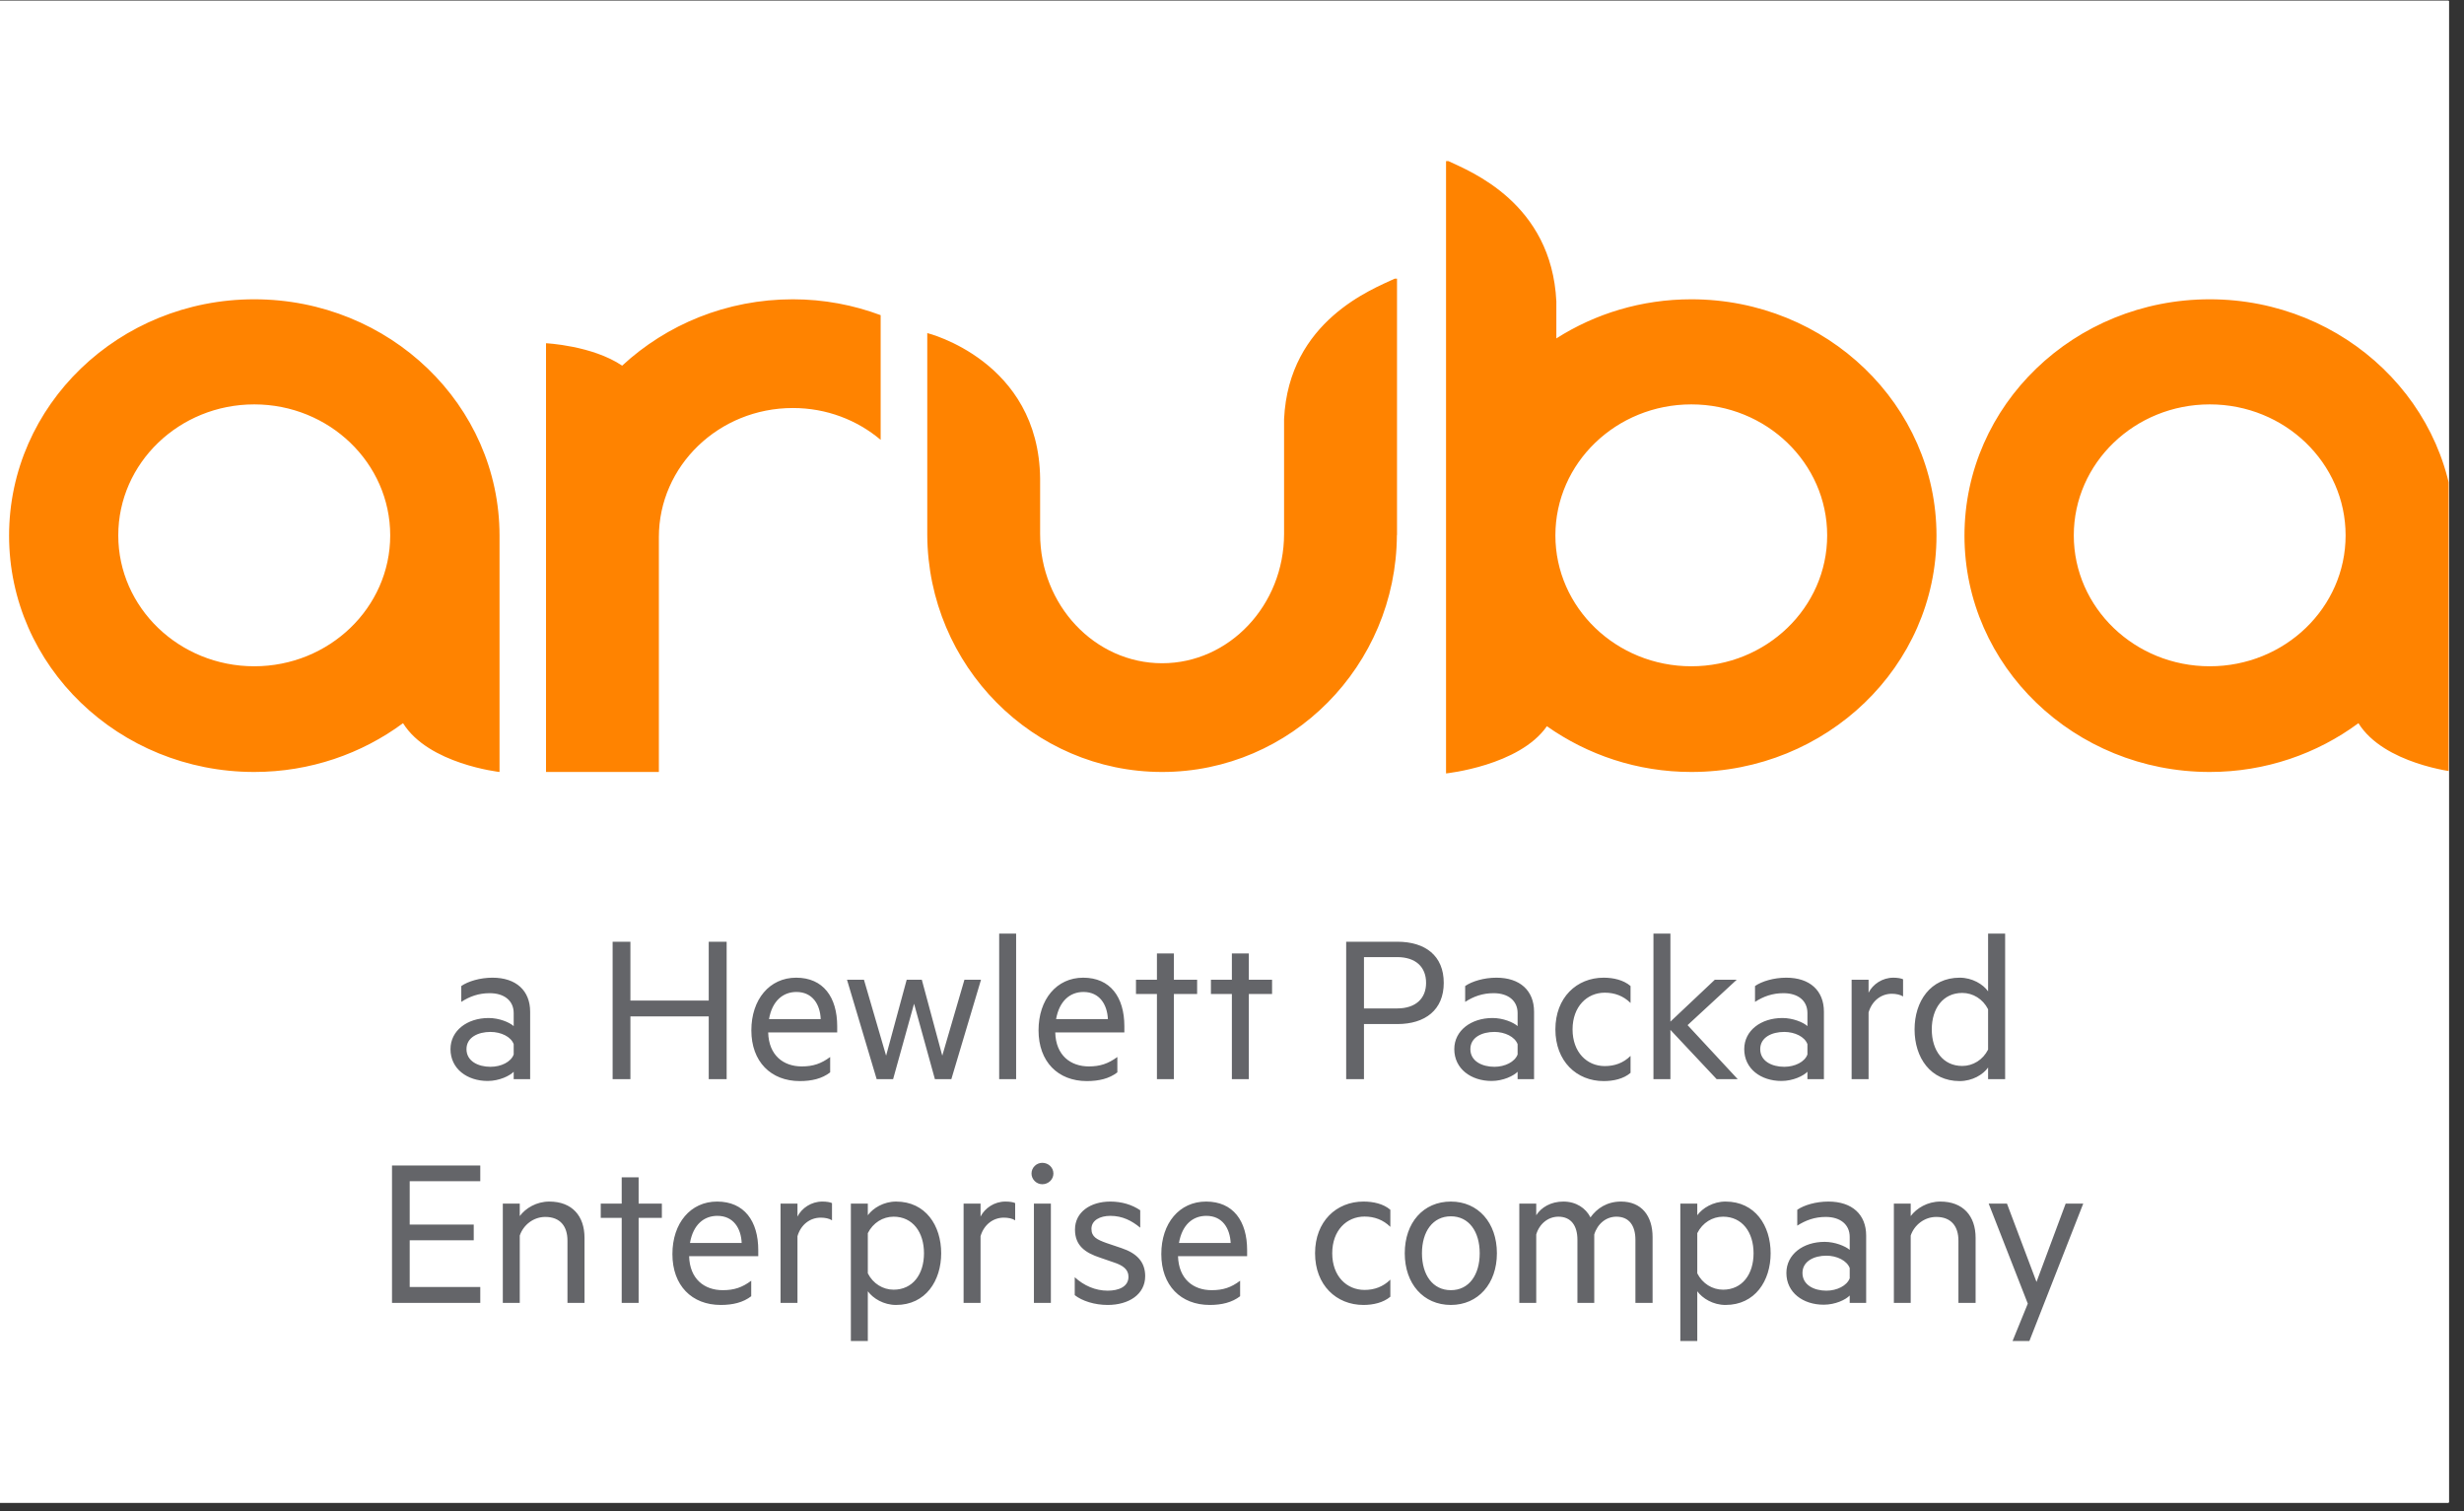
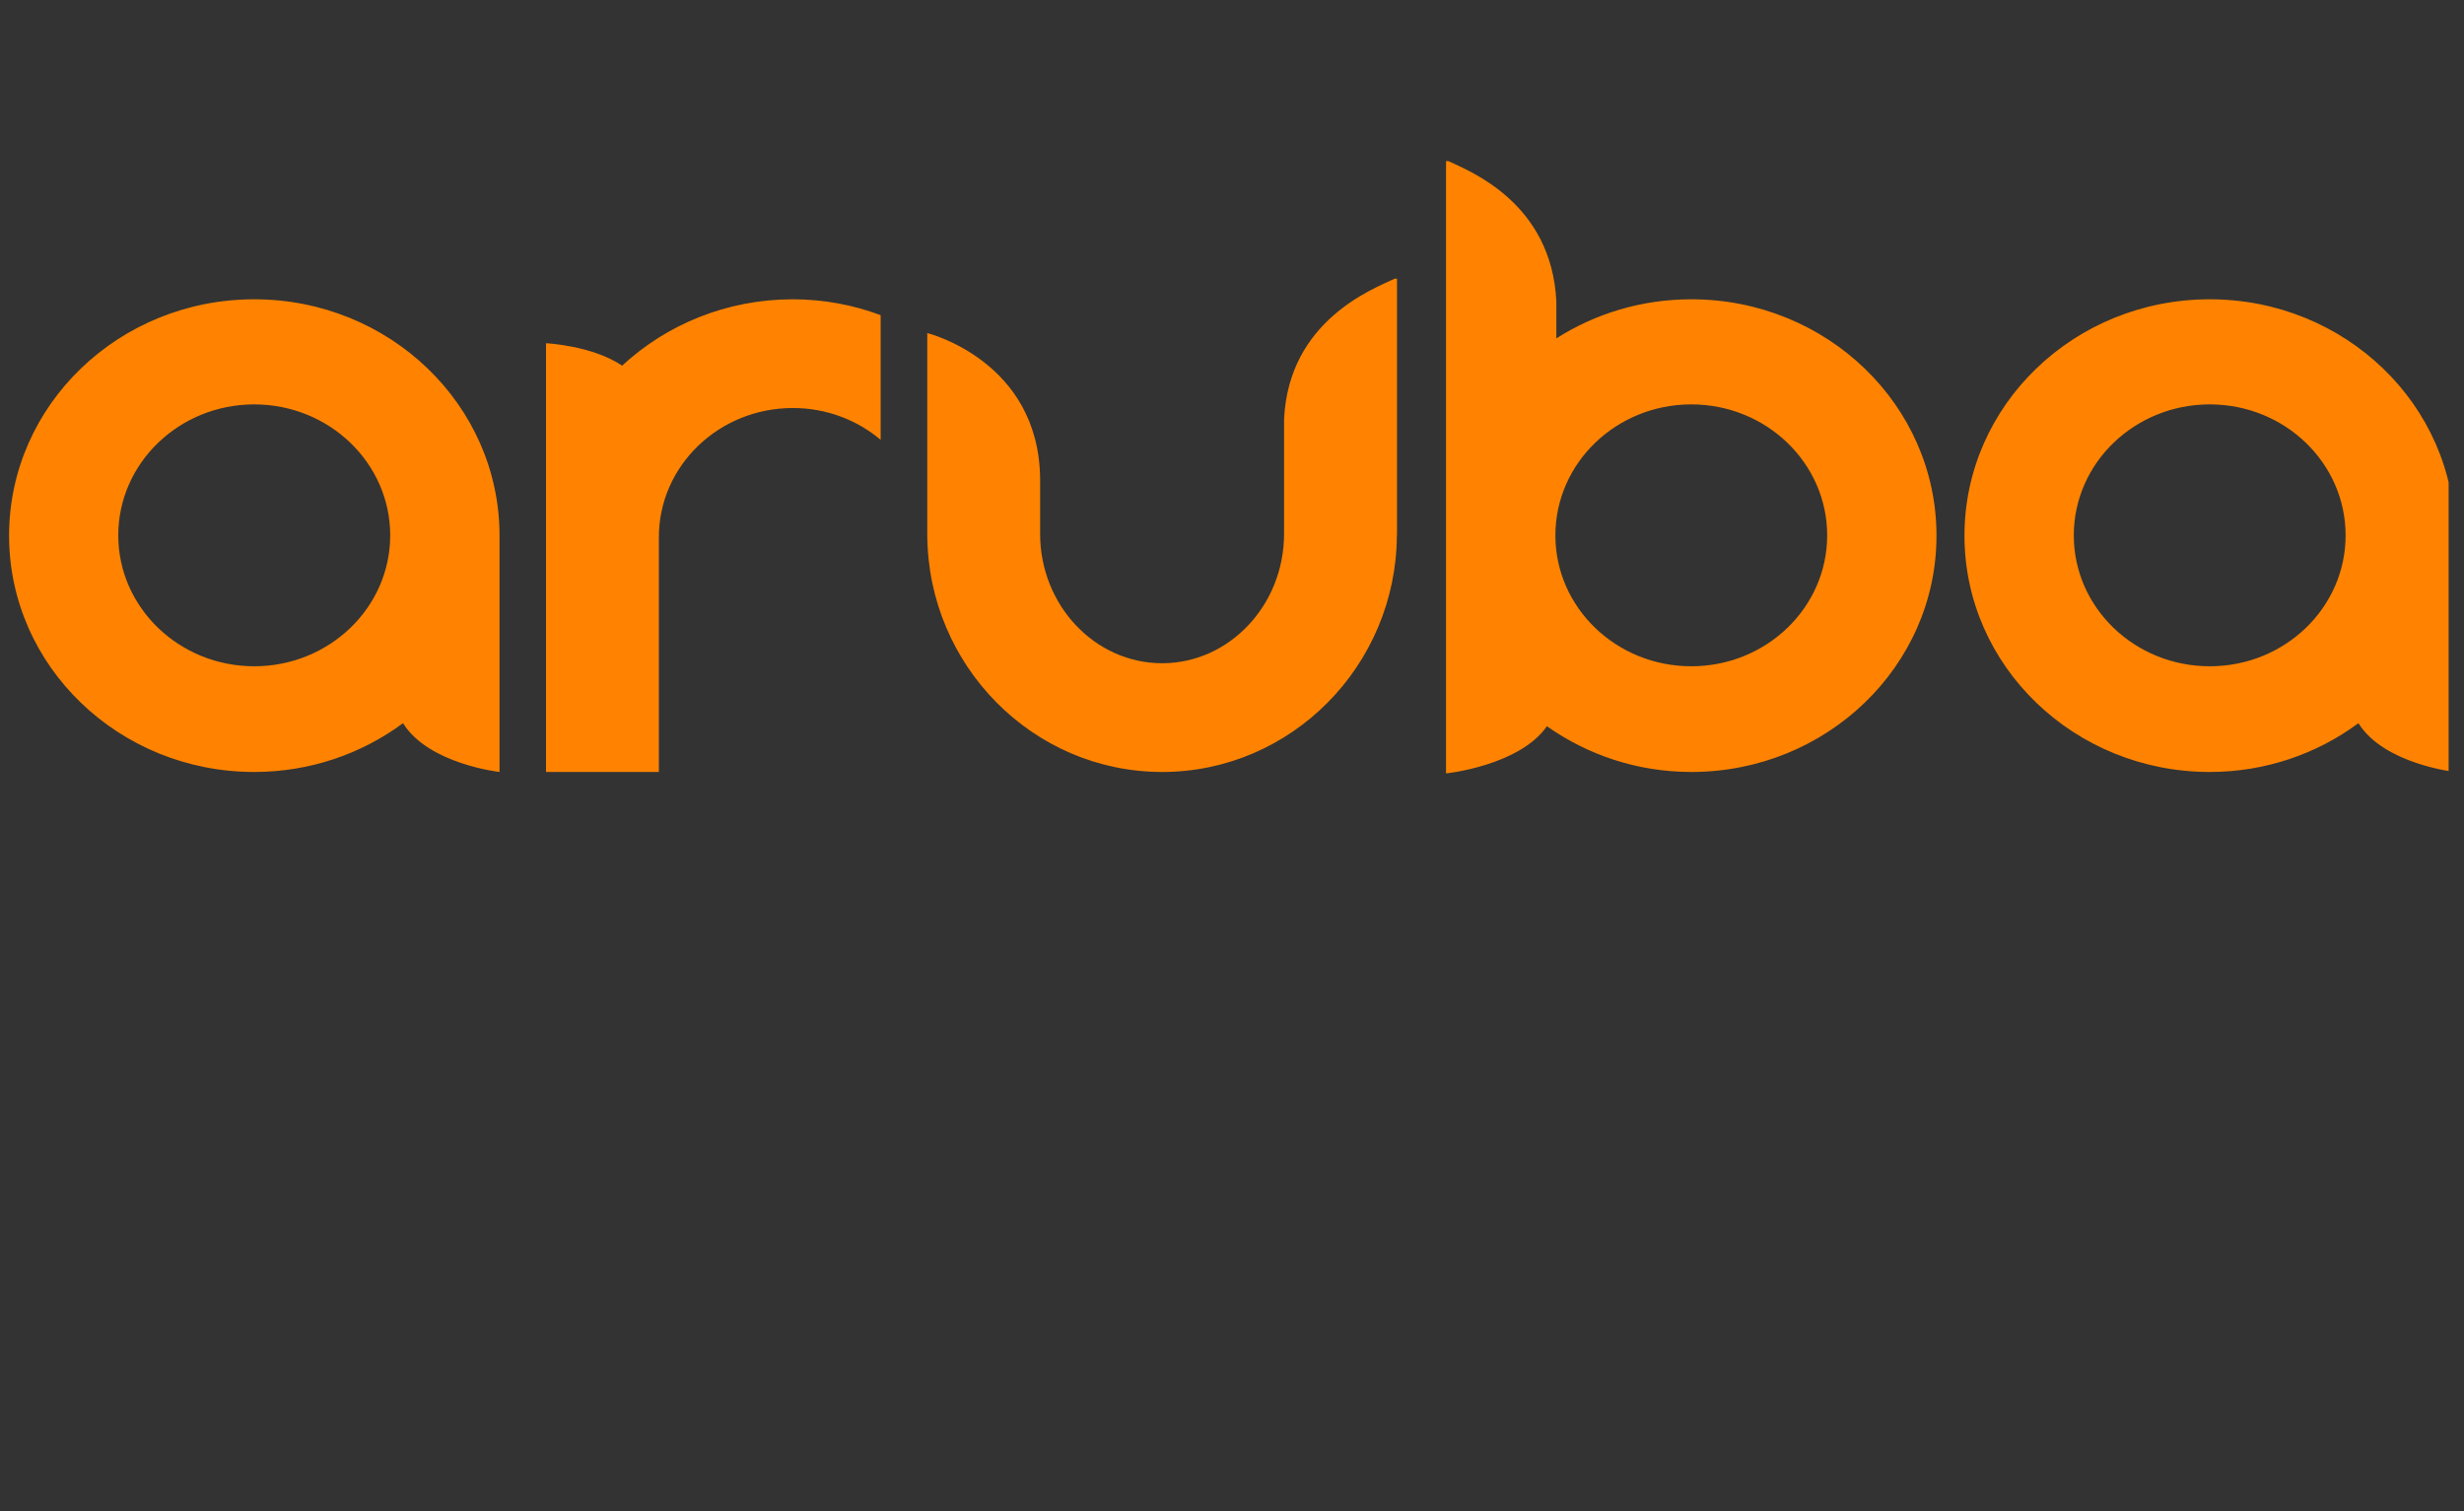
<svg xmlns="http://www.w3.org/2000/svg" width="106" zoomAndPan="magnify" viewBox="0 0 79.5 48.75" height="65" preserveAspectRatio="xMidYMid meet" version="1.0">
  <rect x="0" y="0" width="79.5" height="48.75" fill="#333333" stroke="none" />
  <defs>
    <clipPath id="id1">
-       <path d="M 0 0.027 L 79.004 0.027 L 79.004 48.473 L 0 48.473 Z M 0 0.027 " clip-rule="nonzero" />
-     </clipPath>
+       </clipPath>
    <clipPath id="id2">
      <path d="M 12 30 L 68 30 L 68 43.355 L 12 43.355 Z M 12 30 " clip-rule="nonzero" />
    </clipPath>
    <clipPath id="id3">
      <path d="M 0 5.105 L 79.004 5.105 L 79.004 25 L 0 25 Z M 0 5.105 " clip-rule="nonzero" />
    </clipPath>
  </defs>
  <g clip-path="url(#id1)">
    <path fill="#ffffff" d="M 0 0.027 L 79.5 0.027 L 79.5 56.277 L 0 56.277 Z M 0 0.027 " fill-opacity="1" fill-rule="nonzero" />
    <path fill="#ffffff" d="M 0 0.027 L 79.5 0.027 L 79.5 48.777 L 0 48.777 Z M 0 0.027 " fill-opacity="1" fill-rule="nonzero" />
    <path fill="#ffffff" d="M 0 0.027 L 79.5 0.027 L 79.5 48.777 L 0 48.777 Z M 0 0.027 " fill-opacity="1" fill-rule="nonzero" />
    <path fill="#ffffff" d="M 0 0.027 L 79.5 0.027 L 79.5 48.777 L 0 48.777 Z M 0 0.027 " fill-opacity="1" fill-rule="nonzero" />
  </g>
  <g clip-path="url(#id2)">
-     <path fill="#646569" d="M 16.574 32.684 C 16.574 32.289 16.273 32.043 15.801 32.043 C 15.445 32.043 15.152 32.148 14.883 32.324 L 14.883 31.812 C 15.102 31.66 15.488 31.543 15.891 31.543 C 16.652 31.543 17.105 31.961 17.105 32.641 L 17.105 34.816 L 16.574 34.816 L 16.574 34.578 C 16.449 34.707 16.113 34.875 15.734 34.875 C 15.074 34.875 14.535 34.484 14.535 33.848 C 14.535 33.25 15.074 32.844 15.766 32.844 C 16.102 32.844 16.434 32.98 16.574 33.105 Z M 16.574 33.688 C 16.488 33.449 16.168 33.293 15.824 33.293 C 15.43 33.293 15.051 33.465 15.051 33.848 C 15.051 34.238 15.43 34.418 15.824 34.418 C 16.168 34.418 16.488 34.262 16.574 34.02 Z M 23.445 30.383 L 23.445 34.816 L 22.867 34.816 L 22.867 32.793 L 20.34 32.793 L 20.34 34.816 L 19.766 34.816 L 19.766 30.383 L 20.34 30.383 L 20.34 32.281 L 22.867 32.281 L 22.867 30.383 Z M 24.785 33.309 C 24.805 34.051 25.277 34.406 25.871 34.406 C 26.234 34.406 26.496 34.316 26.785 34.102 L 26.785 34.598 C 26.523 34.801 26.191 34.879 25.805 34.879 C 24.871 34.879 24.242 34.25 24.242 33.242 C 24.242 32.246 24.828 31.543 25.688 31.543 C 26.562 31.543 27.012 32.172 27.012 33.109 L 27.012 33.309 Z M 24.812 32.879 L 26.48 32.879 C 26.461 32.41 26.219 32.004 25.695 32.004 C 25.266 32.004 24.914 32.289 24.812 32.879 Z M 30.402 34.059 L 31.117 31.609 L 31.652 31.609 L 30.695 34.816 L 30.164 34.816 L 29.492 32.383 L 28.816 34.816 L 28.285 34.816 L 27.328 31.609 L 27.875 31.609 L 28.59 34.059 L 29.254 31.609 L 29.742 31.609 Z M 32.785 34.816 L 32.238 34.816 L 32.238 30.121 L 32.785 30.121 Z M 34.047 33.309 C 34.066 34.051 34.543 34.406 35.133 34.406 C 35.496 34.406 35.758 34.316 36.051 34.102 L 36.051 34.598 C 35.789 34.801 35.453 34.879 35.066 34.879 C 34.133 34.879 33.508 34.25 33.508 33.242 C 33.508 32.246 34.09 31.543 34.949 31.543 C 35.824 31.543 36.277 32.172 36.277 33.109 L 36.277 33.309 Z M 34.074 32.879 L 35.746 32.879 C 35.723 32.41 35.48 32.004 34.957 32.004 C 34.527 32.004 34.18 32.289 34.074 32.879 Z M 37.875 34.816 L 37.328 34.816 L 37.328 32.07 L 36.652 32.07 L 36.652 31.609 L 37.328 31.609 L 37.328 30.762 L 37.875 30.762 L 37.875 31.609 L 38.625 31.609 L 38.625 32.07 L 37.875 32.07 Z M 40.293 34.816 L 39.746 34.816 L 39.746 32.07 L 39.07 32.07 L 39.07 31.609 L 39.746 31.609 L 39.746 30.762 L 40.293 30.762 L 40.293 31.609 L 41.043 31.609 L 41.043 32.07 L 40.293 32.07 Z M 44.008 33.039 L 44.008 34.816 L 43.434 34.816 L 43.434 30.383 L 45.086 30.383 C 45.988 30.383 46.582 30.836 46.582 31.711 C 46.582 32.578 45.988 33.039 45.086 33.039 Z M 45.078 30.879 L 44.008 30.879 L 44.008 32.535 L 45.078 32.535 C 45.684 32.535 46.012 32.207 46.012 31.711 C 46.012 31.203 45.684 30.879 45.078 30.879 Z M 48.965 32.684 C 48.965 32.289 48.664 32.043 48.191 32.043 C 47.836 32.043 47.543 32.148 47.273 32.324 L 47.273 31.812 C 47.492 31.66 47.879 31.543 48.281 31.543 C 49.043 31.543 49.496 31.961 49.496 32.641 L 49.496 34.816 L 48.965 34.816 L 48.965 34.578 C 48.84 34.707 48.504 34.875 48.125 34.875 C 47.465 34.875 46.922 34.484 46.922 33.848 C 46.922 33.25 47.465 32.844 48.156 32.844 C 48.492 32.844 48.824 32.98 48.965 33.105 Z M 48.965 33.688 C 48.875 33.449 48.555 33.293 48.215 33.293 C 47.82 33.293 47.441 33.465 47.441 33.848 C 47.441 34.238 47.82 34.418 48.215 34.418 C 48.555 34.418 48.875 34.262 48.965 34.02 Z M 51.742 31.543 C 52.055 31.543 52.383 31.617 52.609 31.812 L 52.609 32.359 C 52.375 32.129 52.094 32.027 51.777 32.027 C 51.203 32.027 50.738 32.477 50.738 33.211 C 50.738 33.949 51.203 34.395 51.777 34.395 C 52.094 34.395 52.375 34.297 52.609 34.066 L 52.609 34.613 C 52.383 34.809 52.055 34.879 51.742 34.879 C 50.867 34.879 50.184 34.238 50.184 33.211 C 50.184 32.188 50.867 31.543 51.742 31.543 Z M 56.066 34.816 L 55.387 34.816 L 53.895 33.227 L 53.895 34.816 L 53.348 34.816 L 53.348 30.121 L 53.895 30.121 L 53.895 32.961 L 55.328 31.609 L 56.035 31.609 L 54.449 33.074 Z M 58.316 32.684 C 58.316 32.289 58.02 32.043 57.543 32.043 C 57.188 32.043 56.895 32.148 56.625 32.324 L 56.625 31.812 C 56.844 31.66 57.23 31.543 57.633 31.543 C 58.395 31.543 58.848 31.961 58.848 32.641 L 58.848 34.816 L 58.316 34.816 L 58.316 34.578 C 58.191 34.707 57.859 34.875 57.477 34.875 C 56.816 34.875 56.277 34.484 56.277 33.848 C 56.277 33.25 56.816 32.844 57.508 32.844 C 57.844 32.844 58.18 32.98 58.316 33.105 Z M 58.316 33.688 C 58.23 33.449 57.91 33.293 57.566 33.293 C 57.172 33.293 56.793 33.465 56.793 33.848 C 56.793 34.238 57.172 34.418 57.566 34.418 C 57.91 34.418 58.23 34.262 58.316 34.02 Z M 61.402 32.148 C 61.316 32.094 61.18 32.062 61.039 32.062 C 60.695 32.062 60.398 32.289 60.289 32.664 L 60.289 34.816 L 59.742 34.816 L 59.742 31.609 L 60.289 31.609 L 60.289 32.027 C 60.426 31.754 60.734 31.543 61.09 31.543 C 61.227 31.543 61.344 31.566 61.402 31.594 Z M 64.145 34.441 C 63.984 34.672 63.633 34.879 63.23 34.879 C 62.285 34.879 61.773 34.121 61.773 33.211 C 61.773 32.309 62.285 31.543 63.23 31.543 C 63.633 31.543 63.984 31.754 64.145 31.984 L 64.145 30.121 L 64.695 30.121 L 64.695 34.816 L 64.145 34.816 Z M 64.145 32.562 C 63.977 32.23 63.656 32.035 63.312 32.035 C 62.691 32.035 62.328 32.535 62.328 33.211 C 62.328 33.891 62.691 34.391 63.312 34.391 C 63.656 34.391 63.977 34.195 64.145 33.863 Z M 15.496 37.602 L 15.496 38.109 L 13.219 38.109 L 13.219 39.508 L 15.285 39.508 L 15.285 40.016 L 13.219 40.016 L 13.219 41.523 L 15.496 41.523 L 15.496 42.035 L 12.648 42.035 L 12.648 37.602 Z M 16.223 38.832 L 16.77 38.832 L 16.77 39.234 C 16.957 38.98 17.309 38.766 17.723 38.766 C 18.461 38.766 18.859 39.234 18.859 39.934 L 18.859 42.035 L 18.309 42.035 L 18.309 40.023 C 18.309 39.574 18.082 39.262 17.594 39.262 C 17.215 39.262 16.887 39.516 16.77 39.863 L 16.77 42.035 L 16.223 42.035 Z M 20.605 42.035 L 20.059 42.035 L 20.059 39.293 L 19.383 39.293 L 19.383 38.832 L 20.059 38.832 L 20.059 37.984 L 20.605 37.984 L 20.605 38.832 L 21.355 38.832 L 21.355 39.293 L 20.605 39.293 Z M 22.234 40.527 C 22.254 41.27 22.73 41.625 23.32 41.625 C 23.684 41.625 23.945 41.539 24.238 41.32 L 24.238 41.82 C 23.977 42.023 23.641 42.102 23.254 42.102 C 22.32 42.102 21.695 41.473 21.695 40.461 C 21.695 39.465 22.277 38.766 23.137 38.766 C 24.012 38.766 24.465 39.395 24.465 40.332 L 24.465 40.527 Z M 22.262 40.102 L 23.93 40.102 C 23.91 39.633 23.668 39.227 23.145 39.227 C 22.715 39.227 22.363 39.508 22.262 40.102 Z M 26.844 39.371 C 26.758 39.312 26.617 39.285 26.48 39.285 C 26.137 39.285 25.84 39.508 25.73 39.883 L 25.73 42.035 L 25.184 42.035 L 25.184 38.832 L 25.73 38.832 L 25.73 39.25 C 25.867 38.977 26.176 38.766 26.531 38.766 C 26.668 38.766 26.785 38.785 26.844 38.816 Z M 28 43.266 L 27.453 43.266 L 27.453 38.832 L 28 38.832 L 28 39.207 C 28.168 38.977 28.512 38.766 28.91 38.766 C 29.867 38.766 30.367 39.543 30.367 40.434 C 30.367 41.32 29.867 42.102 28.91 42.102 C 28.512 42.102 28.168 41.891 28 41.66 Z M 28 41.082 C 28.168 41.414 28.488 41.609 28.832 41.609 C 29.449 41.609 29.812 41.113 29.812 40.434 C 29.812 39.754 29.449 39.254 28.832 39.254 C 28.488 39.254 28.168 39.449 28 39.785 Z M 32.754 39.371 C 32.664 39.312 32.527 39.285 32.387 39.285 C 32.047 39.285 31.746 39.508 31.637 39.883 L 31.637 42.035 L 31.09 42.035 L 31.09 38.832 L 31.637 38.832 L 31.637 39.25 C 31.777 38.977 32.082 38.766 32.438 38.766 C 32.578 38.766 32.695 38.785 32.754 38.816 Z M 33.629 38.207 C 33.441 38.207 33.281 38.051 33.281 37.863 C 33.281 37.668 33.441 37.516 33.629 37.516 C 33.828 37.516 33.988 37.668 33.988 37.863 C 33.988 38.051 33.828 38.207 33.629 38.207 Z M 33.906 42.035 L 33.359 42.035 L 33.359 38.832 L 33.906 38.832 Z M 34.676 41.207 C 34.973 41.48 35.344 41.641 35.738 41.641 C 36.098 41.641 36.41 41.512 36.41 41.191 C 36.41 40.953 36.227 40.824 35.941 40.73 L 35.5 40.578 C 35.012 40.418 34.684 40.188 34.684 39.668 C 34.684 39.105 35.184 38.766 35.824 38.766 C 36.191 38.766 36.527 38.867 36.789 39.047 L 36.789 39.609 C 36.52 39.387 36.219 39.227 35.824 39.227 C 35.492 39.227 35.215 39.371 35.215 39.645 C 35.215 39.906 35.391 39.992 35.695 40.102 L 36.191 40.27 C 36.68 40.434 36.949 40.715 36.949 41.172 C 36.949 41.762 36.418 42.102 35.738 42.102 C 35.316 42.102 34.914 41.973 34.676 41.785 Z M 38.008 40.527 C 38.031 41.27 38.504 41.625 39.094 41.625 C 39.461 41.625 39.723 41.539 40.012 41.32 L 40.012 41.82 C 39.75 42.023 39.414 42.102 39.031 42.102 C 38.098 42.102 37.469 41.473 37.469 40.461 C 37.469 39.465 38.051 38.766 38.914 38.766 C 39.789 38.766 40.238 39.395 40.238 40.332 L 40.238 40.527 Z M 38.039 40.102 L 39.707 40.102 C 39.684 39.633 39.445 39.227 38.922 39.227 C 38.488 39.227 38.141 39.508 38.039 40.102 Z M 43.992 38.766 C 44.305 38.766 44.633 38.836 44.859 39.031 L 44.859 39.582 C 44.625 39.352 44.34 39.25 44.027 39.25 C 43.449 39.25 42.984 39.695 42.984 40.434 C 42.984 41.172 43.449 41.617 44.027 41.617 C 44.34 41.617 44.625 41.516 44.859 41.285 L 44.859 41.836 C 44.633 42.027 44.305 42.102 43.992 42.102 C 43.117 42.102 42.43 41.461 42.43 40.434 C 42.43 39.406 43.117 38.766 43.992 38.766 Z M 46.812 42.102 C 45.922 42.102 45.324 41.414 45.324 40.434 C 45.324 39.449 45.922 38.766 46.812 38.766 C 47.691 38.766 48.297 39.449 48.297 40.434 C 48.297 41.414 47.691 42.102 46.812 42.102 Z M 46.812 39.242 C 46.227 39.242 45.879 39.734 45.879 40.434 C 45.879 41.133 46.227 41.625 46.812 41.625 C 47.395 41.625 47.742 41.133 47.742 40.434 C 47.742 39.734 47.395 39.242 46.812 39.242 Z M 52.301 38.766 C 52.957 38.766 53.32 39.219 53.32 39.914 L 53.32 42.035 L 52.766 42.035 L 52.766 40 C 52.766 39.551 52.57 39.254 52.152 39.254 C 51.824 39.254 51.543 39.48 51.438 39.828 L 51.438 42.035 L 50.895 42.035 L 50.895 40 C 50.895 39.551 50.695 39.254 50.281 39.254 C 49.953 39.254 49.668 39.48 49.566 39.828 L 49.566 42.035 L 49.02 42.035 L 49.02 38.832 L 49.566 38.832 L 49.566 39.207 C 49.727 38.953 50.039 38.766 50.441 38.766 C 50.852 38.766 51.164 38.977 51.316 39.277 C 51.52 38.988 51.848 38.766 52.301 38.766 Z M 54.762 43.266 L 54.215 43.266 L 54.215 38.832 L 54.762 38.832 L 54.762 39.207 C 54.93 38.977 55.273 38.766 55.672 38.766 C 56.629 38.766 57.129 39.543 57.129 40.434 C 57.129 41.32 56.629 42.102 55.672 42.102 C 55.273 42.102 54.93 41.891 54.762 41.66 Z M 54.762 41.082 C 54.93 41.414 55.25 41.609 55.594 41.609 C 56.211 41.609 56.578 41.113 56.578 40.434 C 56.578 39.754 56.211 39.254 55.594 39.254 C 55.25 39.254 54.93 39.449 54.762 39.785 Z M 59.68 39.906 C 59.68 39.508 59.379 39.262 58.906 39.262 C 58.547 39.262 58.258 39.371 57.988 39.543 L 57.988 39.031 C 58.207 38.879 58.594 38.766 58.992 38.766 C 59.758 38.766 60.211 39.184 60.211 39.863 L 60.211 42.035 L 59.68 42.035 L 59.68 41.797 C 59.555 41.93 59.219 42.094 58.84 42.094 C 58.176 42.094 57.637 41.703 57.637 41.07 C 57.637 40.469 58.176 40.066 58.871 40.066 C 59.203 40.066 59.539 40.203 59.68 40.324 Z M 59.68 40.91 C 59.59 40.672 59.27 40.512 58.926 40.512 C 58.535 40.512 58.156 40.688 58.156 41.07 C 58.156 41.461 58.535 41.641 58.926 41.641 C 59.27 41.641 59.59 41.48 59.68 41.242 Z M 61.105 38.832 L 61.648 38.832 L 61.648 39.234 C 61.84 38.98 62.188 38.766 62.605 38.766 C 63.34 38.766 63.742 39.234 63.742 39.934 L 63.742 42.035 L 63.188 42.035 L 63.188 40.023 C 63.188 39.574 62.961 39.262 62.473 39.262 C 62.094 39.262 61.766 39.516 61.648 39.863 L 61.648 42.035 L 61.105 42.035 Z M 64.934 43.266 L 65.426 42.059 L 64.164 38.832 L 64.754 38.832 L 65.707 41.359 L 66.648 38.832 L 67.215 38.832 L 65.477 43.266 Z M 64.934 43.266 " fill-opacity="1" fill-rule="nonzero" />
-   </g>
+     </g>
  <g clip-path="url(#id3)">
    <path fill="#ff8300" d="M 45.074 17.262 L 45.07 17.262 C 45.051 21.48 41.66 24.906 37.496 24.906 C 33.332 24.906 29.941 21.48 29.918 17.262 L 29.918 10.746 C 29.918 10.746 33.52 11.633 33.559 15.445 L 33.559 17.223 C 33.559 19.523 35.324 21.398 37.496 21.398 C 39.664 21.398 41.43 19.523 41.43 17.223 L 41.43 13.453 L 41.43 13.52 C 41.582 10.344 44.297 9.324 44.996 8.992 L 45.074 8.992 Z M 25.582 9.656 C 26.582 9.656 27.535 9.84 28.414 10.168 L 28.414 14.191 C 27.656 13.551 26.668 13.164 25.582 13.164 C 23.191 13.164 21.258 15.031 21.258 17.332 L 21.258 24.906 L 17.617 24.906 L 17.617 11.074 C 17.617 11.074 19.105 11.145 20.074 11.797 C 21.504 10.473 23.441 9.656 25.582 9.656 M 8.203 21.496 C 5.785 21.496 3.816 19.605 3.816 17.273 C 3.816 14.938 5.785 13.047 8.203 13.047 C 10.621 13.047 12.59 14.938 12.59 17.273 C 12.59 19.605 10.621 21.496 8.203 21.496 M 8.203 9.656 C 3.836 9.656 0.293 13.07 0.293 17.281 C 0.293 21.492 3.836 24.906 8.203 24.906 C 10.008 24.906 11.672 24.316 13.004 23.332 C 13.824 24.652 16.117 24.906 16.117 24.906 L 16.117 17.281 C 16.117 13.07 12.574 9.656 8.203 9.656 M 71.297 21.496 C 68.875 21.496 66.91 19.605 66.91 17.273 C 66.91 14.938 68.875 13.047 71.297 13.047 C 73.719 13.047 75.68 14.938 75.68 17.273 C 75.68 19.605 73.719 21.496 71.297 21.496 M 71.297 9.656 C 66.926 9.656 63.383 13.07 63.383 17.281 C 63.383 21.492 66.926 24.906 71.297 24.906 C 73.102 24.906 74.762 24.316 76.094 23.332 C 76.914 24.652 79.207 24.906 79.207 24.906 L 79.207 17.281 C 79.207 13.07 75.664 9.656 71.297 9.656 M 54.57 21.496 C 52.148 21.496 50.184 19.605 50.184 17.273 C 50.184 14.938 52.148 13.047 54.57 13.047 C 56.988 13.047 58.953 14.938 58.953 17.273 C 58.953 19.605 56.988 21.496 54.57 21.496 M 54.57 9.656 C 52.961 9.656 51.465 10.121 50.215 10.918 L 50.215 9.727 C 50.062 6.547 47.43 5.527 46.734 5.199 L 46.656 5.199 L 46.656 24.953 C 46.656 24.953 49.023 24.707 49.91 23.43 C 51.219 24.352 52.824 24.906 54.57 24.906 C 58.938 24.906 62.48 21.492 62.48 17.281 C 62.48 13.07 58.938 9.656 54.57 9.656 " fill-opacity="1" fill-rule="nonzero" />
  </g>
</svg>